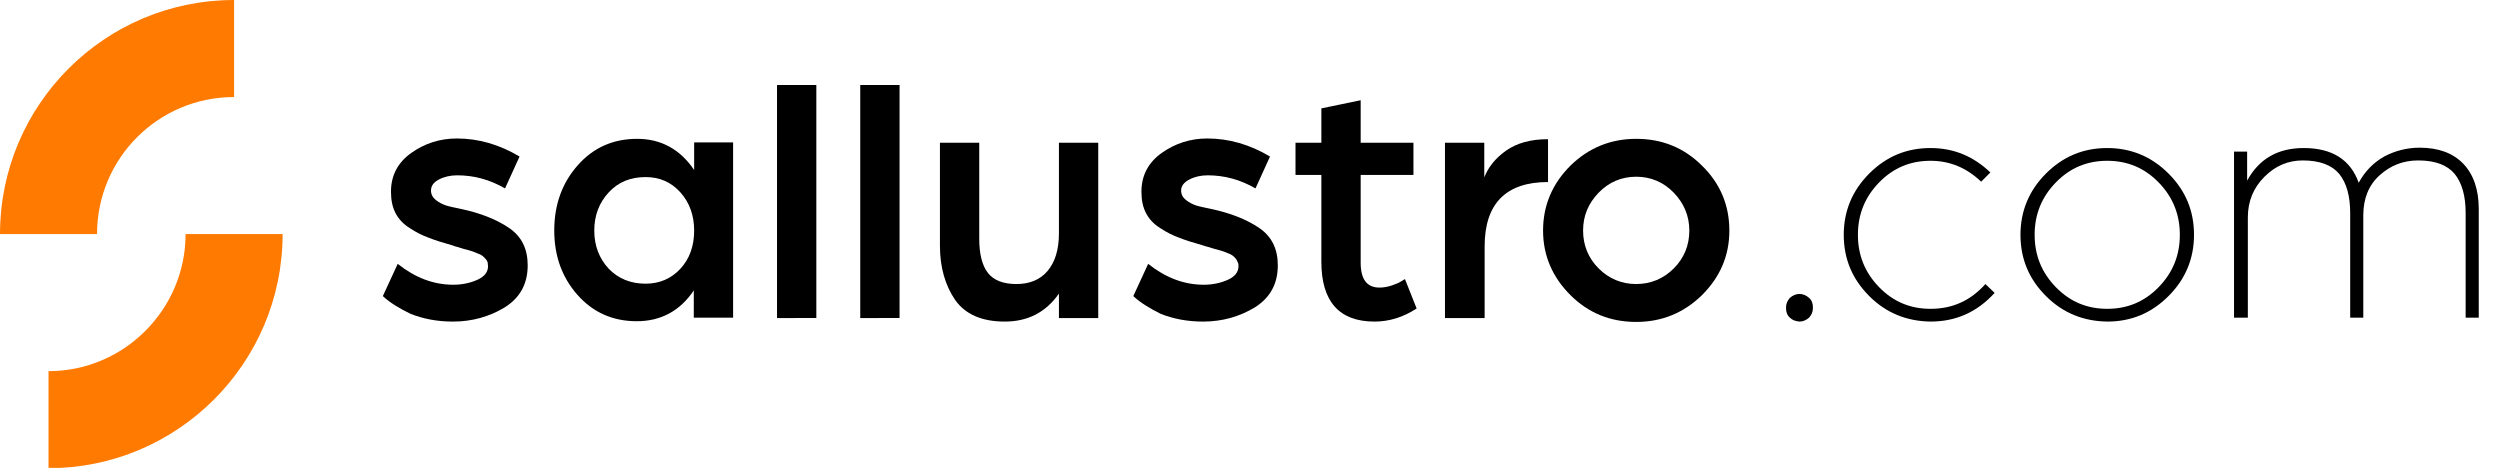
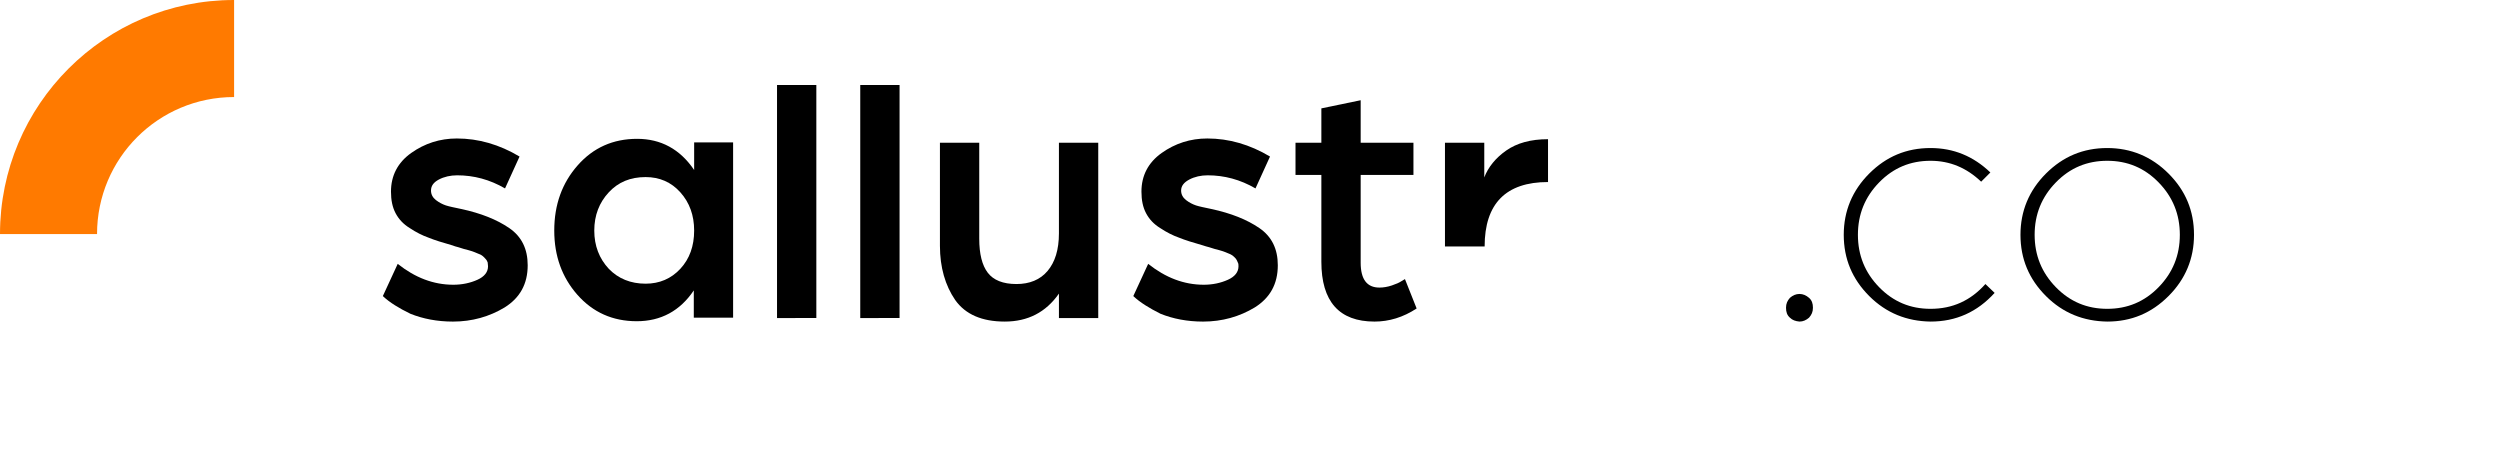
<svg xmlns="http://www.w3.org/2000/svg" version="1.1" id="Capa_1" x="0px" y="0px" viewBox="0 0 705.9 132.1" style="enable-background:new 0 0 705.9 132.1;" xml:space="preserve">
  <style type="text/css">
	.st0{fill:#FF7A00;}
</style>
  <g>
    <path d="M505.4,89.7c-0.8-0.7-1.1-1.6-1.1-2.8s0.4-2,1.1-2.8c0.8-0.7,1.7-1.1,2.7-1.1c1,0,1.9,0.4,2.7,1.1c0.8,0.7,1.1,1.6,1.1,2.8   s-0.4,2-1.1,2.8c-0.8,0.7-1.7,1.1-2.7,1.1C507,90.7,506.1,90.4,505.4,89.7z" />
    <path d="M527.8,83.6c-4.8-4.8-7.2-10.5-7.2-17.3c0-6.7,2.4-12.5,7.2-17.3c4.8-4.8,10.5-7.2,17.3-7.2c6.5,0,12.1,2.3,16.9,6.9   l-2.6,2.6c-4.1-3.9-8.8-5.9-14.3-5.9c-5.7,0-10.5,2-14.5,6.1c-4,4.1-6,9-6,14.8c0,5.8,2,10.7,6,14.8c4,4.1,8.8,6.1,14.5,6.1   c6.2,0,11.3-2.3,15.5-7l2.6,2.5c-4.9,5.4-10.9,8.1-18.1,8.1C538.4,90.7,532.6,88.4,527.8,83.6z" />
    <path d="M577.7,83.6c-4.8-4.8-7.2-10.5-7.2-17.3c0-6.7,2.4-12.5,7.2-17.3c4.8-4.8,10.5-7.2,17.3-7.2c6.7,0,12.5,2.4,17.3,7.2   c4.8,4.8,7.2,10.5,7.2,17.3c0,6.7-2.4,12.5-7.2,17.3c-4.8,4.8-10.5,7.2-17.3,7.2C588.3,90.7,582.5,88.4,577.7,83.6z M580.5,51.5   c-4,4.1-6,9-6,14.8c0,5.8,2,10.7,6,14.8c4,4.1,8.8,6.1,14.5,6.1s10.5-2,14.5-6.1c4-4.1,6-9,6-14.8c0-5.8-2-10.7-6-14.8   c-4-4.1-8.8-6.1-14.5-6.1S584.5,47.4,580.5,51.5z" />
-     <path d="M630.8,89.8v-47h3.7V51c3.4-6.2,8.7-9.2,16-9.2c8,0,13.2,3.3,15.5,9.8c1.8-3.3,4.2-5.7,7.2-7.4c3-1.6,6.4-2.5,10-2.5   c5.3,0,9.4,1.5,12.3,4.5c2.9,3,4.4,7.3,4.4,12.8v30.7h-3.7V60.2c0-4.8-1-8.5-3.1-11.1c-2.1-2.5-5.5-3.8-10.3-3.8   c-4.2,0-7.8,1.4-10.9,4.2c-3.1,2.8-4.6,6.6-4.6,11.3v28.9h-3.7V60.2c0-4.8-1-8.5-3.1-11.1c-2.1-2.5-5.5-3.8-10.3-3.8   c-4.1,0-7.7,1.5-10.8,4.6c-3.1,3.1-4.7,6.9-4.7,11.5v28.3H630.8z" />
  </g>
  <g>
    <path d="M108.1,83.6l4.2-9.1c4.9,3.9,10.1,5.9,15.7,5.9c2.5,0,4.8-0.5,6.8-1.4c2-0.9,3-2.2,3-3.8c0-0.4-0.1-0.8-0.1-1.1   c-0.1-0.3-0.3-0.7-0.6-1c-0.3-0.3-0.5-0.6-0.8-0.8c-0.2-0.2-0.6-0.4-1.1-0.6c-0.5-0.2-0.9-0.4-1.2-0.5c-0.4-0.2-0.9-0.3-1.5-0.5   c-0.6-0.2-1.1-0.3-1.5-0.4c-0.4-0.1-0.9-0.3-1.6-0.5c-0.7-0.2-1.2-0.3-1.6-0.5c-2.8-0.8-5.1-1.5-6.8-2.2c-1.7-0.6-3.5-1.5-5.3-2.7   c-1.8-1.1-3.1-2.5-4-4.2c-0.9-1.7-1.3-3.7-1.3-6.1c0-4.5,1.9-8.2,5.7-10.9s8.1-4.1,12.9-4.1c6.1,0,12,1.7,17.7,5.1l-4.1,9   c-4.3-2.5-8.8-3.7-13.5-3.7c-1.9,0-3.7,0.4-5.2,1.2c-1.5,0.8-2.2,1.8-2.2,3.1c0,1.1,0.5,2,1.4,2.7c0.9,0.7,1.9,1.2,2.8,1.5   c0.9,0.3,2.4,0.6,4.3,1c5.6,1.2,10.1,3,13.6,5.4c3.5,2.4,5.2,5.9,5.2,10.5c0,5.3-2.2,9.2-6.5,11.9c-4.3,2.6-9.2,4-14.6,4   c-4.5,0-8.5-0.8-12-2.2C112.6,87,110,85.4,108.1,83.6z" />
    <path d="M156.5,65.1c0-7.3,2.2-13.4,6.6-18.4c4.4-5,10-7.5,16.8-7.5c6.7,0,12.1,2.9,16.1,8.8v-7.8H207v49.5h-11.1v-7.7   c-3.9,5.8-9.3,8.7-16.1,8.7c-6.8,0-12.4-2.5-16.8-7.5C158.7,78.3,156.5,72.3,156.5,65.1z M171.9,54.3c-2.7,2.9-4.1,6.5-4.1,10.8   c0,4.3,1.4,7.9,4.1,10.8c2.7,2.8,6.2,4.2,10.4,4.2c3.9,0,7.2-1.4,9.8-4.2c2.6-2.8,3.9-6.4,3.9-10.8c0-4.3-1.3-7.9-3.9-10.8   c-2.6-2.9-5.9-4.3-9.8-4.3C178,50,174.6,51.4,171.9,54.3z" />
    <path d="M219.4,89.8V24h11.1v65.8H219.4z" />
    <path d="M242.9,89.8V24H254v65.8H242.9z" />
    <path d="M265.4,69.4V40.3h11.1v27.1c0,4.3,0.8,7.5,2.4,9.6c1.6,2.1,4.3,3.2,8.1,3.2c3.7,0,6.7-1.2,8.8-3.7c2.1-2.5,3.2-6,3.2-10.6   V40.3h11.1v49.5H299v-6.9c-3.7,5.3-8.8,7.9-15.3,7.9c-6.4,0-11.1-2-14-6.1C266.9,80.6,265.4,75.5,265.4,69.4z" />
    <path d="M320,83.6l4.2-9.1c4.9,3.9,10.1,5.9,15.7,5.9c2.5,0,4.8-0.5,6.8-1.4c2-0.9,3-2.2,3-3.8c0-0.4,0-0.8-0.2-1.1   c-0.1-0.3-0.3-0.7-0.5-1c-0.3-0.3-0.5-0.6-0.8-0.8c-0.2-0.2-0.6-0.4-1-0.6c-0.5-0.2-0.9-0.4-1.2-0.5c-0.4-0.2-0.9-0.3-1.5-0.5   c-0.6-0.2-1.1-0.3-1.5-0.4c-0.4-0.1-0.9-0.3-1.6-0.5c-0.7-0.2-1.2-0.3-1.7-0.5c-2.8-0.8-5.1-1.5-6.8-2.2c-1.7-0.6-3.5-1.5-5.3-2.7   c-1.8-1.1-3.1-2.5-4-4.2c-0.9-1.7-1.3-3.7-1.3-6.1c0-4.5,1.9-8.2,5.7-10.9c3.8-2.7,8.1-4.1,12.9-4.1c6.1,0,12,1.7,17.7,5.1l-4.1,9   c-4.3-2.5-8.8-3.7-13.5-3.7c-1.9,0-3.7,0.4-5.2,1.2c-1.5,0.8-2.3,1.8-2.3,3.1c0,1.1,0.5,2,1.4,2.7c0.9,0.7,1.9,1.2,2.8,1.5   c0.9,0.3,2.4,0.6,4.3,1c5.6,1.2,10.1,3,13.6,5.4c3.5,2.4,5.2,5.9,5.2,10.5c0,5.3-2.2,9.2-6.5,11.9c-4.3,2.6-9.2,4-14.6,4   c-4.5,0-8.5-0.8-12-2.2C324.5,87,321.9,85.4,320,83.6z" />
    <path d="M373.1,73.9V49.4h-7.3v-9.1h7.3v-9.7l11.1-2.3v12h14.9v9.1h-14.9v24.8c0,4.7,1.8,7,5.3,7c1.1,0,2.3-0.2,3.5-0.6   c1.2-0.4,2.1-0.8,2.7-1.2l1-0.6l3.3,8.3c-3.8,2.5-7.8,3.7-11.9,3.7C378.1,90.8,373.1,85.1,373.1,73.9z" />
-     <path d="M408,89.8V40.3h11.1v9.8c1.1-2.9,3.2-5.5,6.2-7.6c3-2.1,6.9-3.2,11.8-3.2v12.1c-11.9,0-17.9,6.1-17.9,18.2v20.2H408z" />
+     <path d="M408,89.8V40.3h11.1v9.8c1.1-2.9,3.2-5.5,6.2-7.6c3-2.1,6.9-3.2,11.8-3.2v12.1c-11.9,0-17.9,6.1-17.9,18.2H408z" />
  </g>
  <g>
-     <path d="M435.7,65.1c0-7.1,2.6-13.2,7.7-18.3c5.1-5,11.3-7.6,18.6-7.6c7.3,0,13.5,2.5,18.6,7.6c5.1,5,7.7,11.1,7.7,18.3   c0,7.1-2.6,13.1-7.7,18.2c-5.1,5-11.3,7.6-18.6,7.6c-7.3,0-13.5-2.5-18.6-7.6C438.3,78.2,435.7,72.1,435.7,65.1z M447,65.1   c0,4.2,1.5,7.8,4.4,10.7c2.9,2.9,6.5,4.4,10.6,4.4c4.1,0,7.7-1.5,10.6-4.4c2.9-2.9,4.4-6.5,4.4-10.7c0-4.1-1.5-7.7-4.4-10.7   c-2.9-3-6.5-4.5-10.6-4.5c-4.1,0-7.7,1.5-10.6,4.5C448.5,57.4,447,60.9,447,65.1z" />
-   </g>
+     </g>
  <g>
    <path class="st0" d="M66.1,27.4V0C29.6,0,0,29.6,0,66.1h27.4C27.4,44.7,44.7,27.4,66.1,27.4" />
-     <path class="st0" d="M52.4,66.1c0,21.3-17.4,38.7-38.7,38.7v27.4c36.4,0,66.1-29.6,66.1-66.1H52.4z" />
  </g>
</svg>